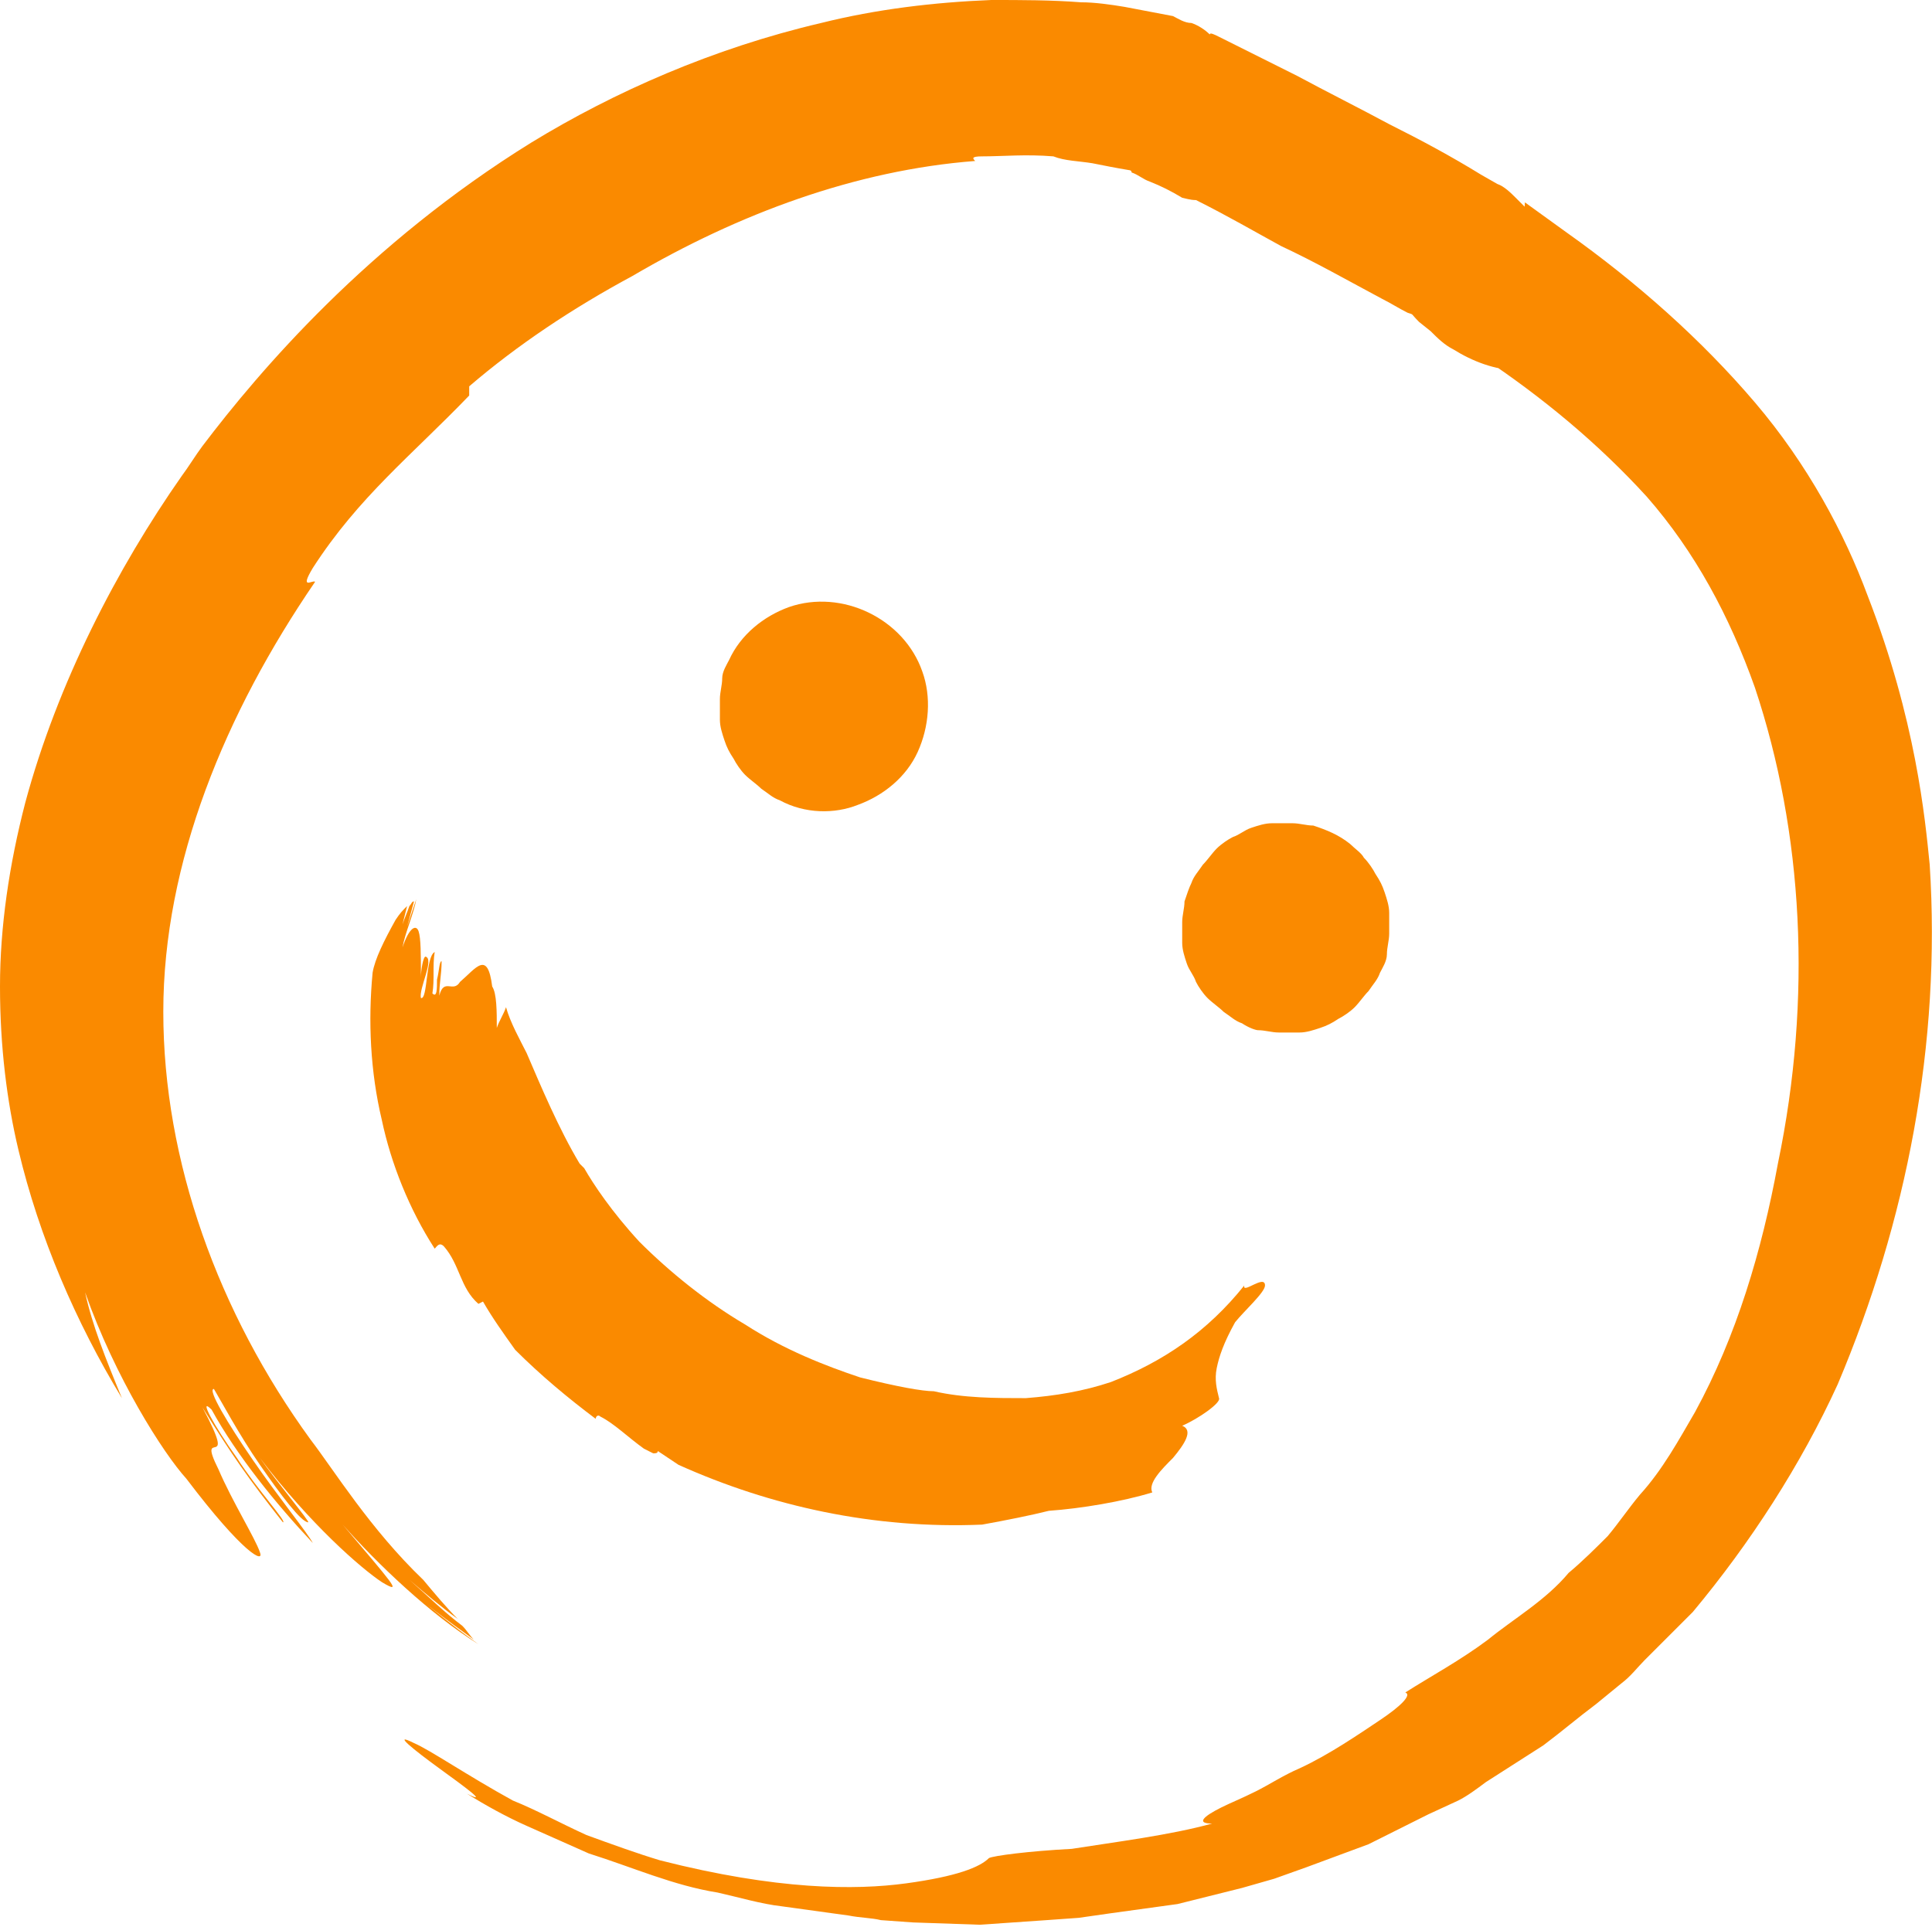
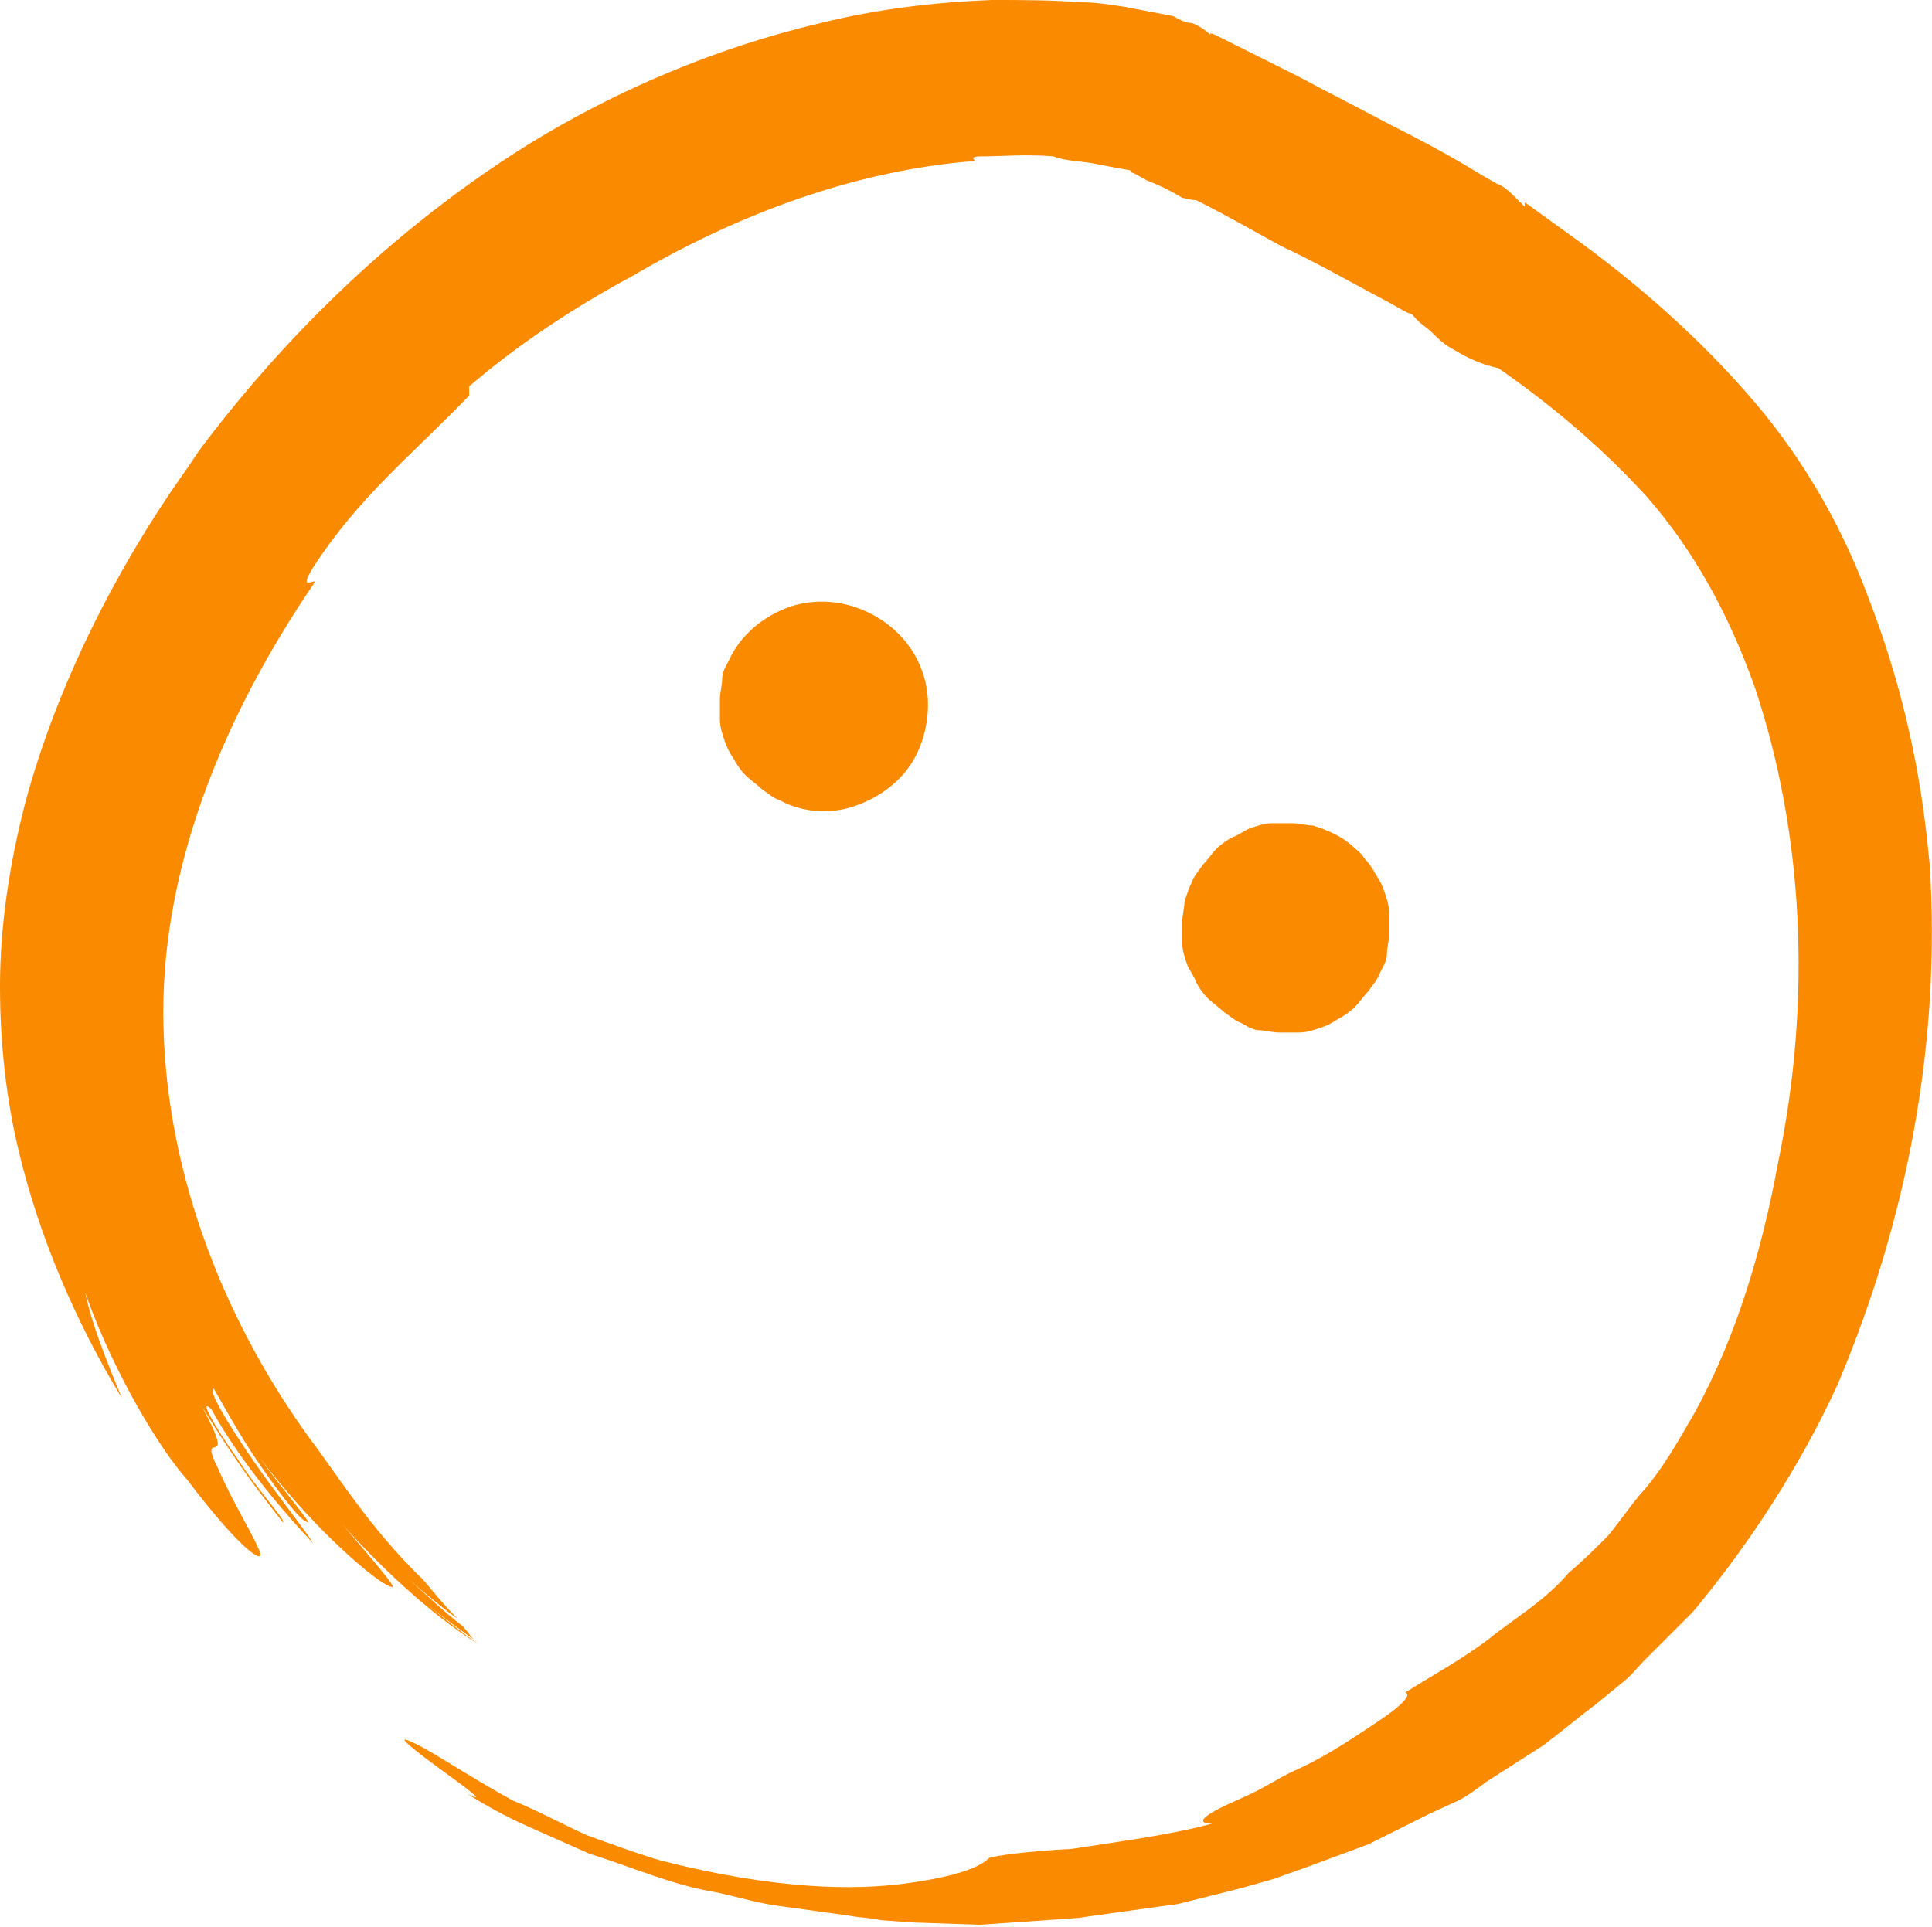
<svg xmlns="http://www.w3.org/2000/svg" version="1.1" id="Layer_1" x="0px" y="0px" width="84px" height="83.8px" viewBox="0 0 84 83.8" style="enable-background:new 0 0 84 83.8;" xml:space="preserve">
  <style type="text/css">
	.st0{fill:#FA8A00;}
</style>
  <g>
    <g>
      <g>
        <path class="st0" d="M13.7,25.3c-0.1-0.1-0.7,0.4-0.1-0.6c2-3.1,4.3-4.9,6.8-7.5v-0.4c2.1-1.8,4.5-3.4,7.1-4.8     c4.6-2.7,9.7-4.6,14.9-5c-0.1-0.1-0.2-0.2,0.3-0.2c0.9,0,1.9-0.1,3.1,0C46.3,7,46.9,7,47.5,7.1c0.5,0.1,1,0.2,1.6,0.3     c0,0,0.1,0,0.1,0.1c0.3,0.1,0.5,0.3,0.8,0.4c0.5,0.2,0.9,0.4,1.4,0.7c0.4,0.1,0.5,0.1,0.6,0.1c1.4,0.7,2.6,1.4,3.7,2     c1.5,0.7,2.9,1.5,4.4,2.3c0.4,0.2,0.7,0.4,1.1,0.6c0.3,0.1,0.1,0,0.5,0.4l0.5,0.4c0.3,0.3,0.6,0.6,1,0.8c0.8,0.5,1.8,0.9,2.8,0.9     l-1.6-0.6c2.7,1.8,5.1,3.8,7.2,6.1c2.1,2.4,3.6,5.2,4.7,8.3c2.1,6.3,2.5,13.5,1,20.7c-0.7,3.8-1.8,7.5-3.6,10.8     c-0.7,1.2-1.4,2.5-2.4,3.6c-0.5,0.6-0.9,1.2-1.4,1.8c-0.5,0.5-1.1,1.1-1.7,1.6c-1,1.2-2.4,2-3.5,2.9c-1.2,0.9-2.5,1.6-3.6,2.3     c0.3,0.1-0.2,0.6-1.1,1.2c-0.9,0.6-2.2,1.5-3.5,2.1c-0.7,0.3-1.3,0.7-1.9,1c-0.6,0.3-1.1,0.5-1.5,0.7c-0.8,0.4-1.1,0.7-0.4,0.7     c-1.8,0.5-4.2,0.8-6.1,1.1c-1.9,0.1-3.4,0.3-3.6,0.4c-0.4,0.4-1.4,0.8-3.6,1.1c-2.2,0.3-5.6,0.3-10.7-1c-1-0.3-2.1-0.7-3.2-1.1     c-1.1-0.5-2.2-1.1-3.2-1.5c-2-1.1-3.6-2.2-4.3-2.5c-1-0.5,0,0.3,1.1,1.1c1.1,0.8,2.2,1.6,1.2,1.1c0.8,0.5,1.7,1,2.6,1.4     s1.8,0.8,2.7,1.2c1.9,0.6,3.7,1.4,5.6,1.7c0.9,0.2,1.9,0.5,2.8,0.6l2.9,0.4c0.5,0.1,1,0.1,1.4,0.2l1.4,0.1l2.9,0.1l2.9-0.2     l1.4-0.1l1.4-0.2l2.9-0.4l2.8-0.7l1.4-0.4l1.4-0.5l2.7-1l2.6-1.3l1.3-0.6c0.4-0.2,0.8-0.5,1.2-0.8l2.5-1.6     c0.8-0.6,1.5-1.2,2.3-1.8l1.1-0.9c0.4-0.3,0.7-0.7,1-1l2.1-2.1c2.5-3,4.7-6.4,6.3-9.9c3-7.1,4.5-14.8,4-22.6     c-0.2-2-0.6-6.3-2.7-11.7c-1-2.7-2.6-5.7-4.9-8.4s-5.1-5.2-8.2-7.4l-1.8-1.3l-0.1,1.6c0,0.1,0,0,0.1-0.2c0.1-0.1,0.1-0.2,0.3-0.4     l0.2-0.3l0,0l-0.9-0.9c-0.2-0.2-0.5-0.5-0.8-0.6l-0.7-0.4c-1.3-0.8-2.6-1.5-4-2.2c-1.3-0.7-2.7-1.4-4-2.1l-2-1l-1-0.5L53,1.6     c-0.2-0.1-0.4-0.2-0.4-0.1c-0.2-0.2-0.5-0.4-0.8-0.5c-0.3,0-0.6-0.2-0.8-0.3l-2.1-0.4c-0.6-0.1-1.3-0.2-1.9-0.2     C45.7,0,44.4,0,43.1,0c-2.5,0.1-5,0.4-7.4,1c-4.7,1.1-9,3-12.6,5.2C16,10.6,11.3,16.1,8.8,19.4c-0.3,0.4-0.6,0.9-0.9,1.3     c-2.8,4-5.4,9-6.8,14.2c-0.7,2.7-1.1,5.4-1.1,8s0.3,5,0.8,7.1c0.9,3.8,2.5,7.5,4.5,10.8c-0.7-1.7-1.3-3.2-1.6-4.6     c1.3,3.7,3.4,7,4.4,8.1c2.5,3.3,3.4,3.7,3.2,3.2c-0.2-0.6-1.2-2.2-1.8-3.6c-1-2,0.9,0.3-0.7-2.7c1.3,2.1,2,3.1,3.5,5     c0.2,0-1.1-1.4-2-2.8c-1-1.4-1.7-2.7-1.1-2.1c1.1,2,2.8,4.1,4.4,5.8c-0.2-0.4-1.5-2-2.6-3.6s-2-3.1-1.7-3.1c0.3,0.5,1.1,2,2,3.3     s1.8,2.5,2.1,2.5c0.1,0-1.4-1.8-2.1-2.8c2.2,2.9,4.4,4.8,5.3,5.4c0.5,0.3,0.6,0.3,0.3-0.1c-0.3-0.4-0.9-1.1-2-2.4     c1.5,1.7,3.8,3.9,5.9,5.2l0,0c-1-0.7-2.6-2-3.4-2.7c1,0.9,2.1,1.7,3.2,2.5c-0.2-0.2-0.3-0.4-0.5-0.6c-0.8-0.6-1.5-1.3-2.3-2     c0.7,0.6,1.4,1.2,2.1,1.7c-0.5-0.5-1-1.1-1.5-1.7c-2.3-2.2-3.9-4.8-4.9-6.1c-4-5.5-6.4-12.1-6.4-18.6S9.8,31,13.7,25.3z" />
      </g>
    </g>
    <g>
      <g>
        <path class="st0" d="M19.7,73.3" />
      </g>
      <g>
        <g>
          <path class="st0" d="M19.7,73.3" />
        </g>
      </g>
    </g>
    <g>
      <g>
        <path class="st0" d="M51,54.9" />
      </g>
      <g>
        <g>
          <path class="st0" d="M51,54.9" />
        </g>
      </g>
    </g>
    <g>
      <g>
-         <path class="st0" d="M18.9,54.3c0.1-0.1,0.2-0.3,0.4-0.1C20,55,20,56,20.8,56.7l0.2-0.1c0.4,0.7,0.9,1.4,1.4,2.1     c1.1,1.1,2.3,2.1,3.5,3c0-0.1,0.1-0.2,0.2-0.1c0.6,0.3,1.2,0.9,1.9,1.4l0.4,0.2c0.1,0,0.2,0,0.2-0.1c0.3,0.2,0.6,0.4,0.9,0.6     c4,1.8,8.5,2.8,13.2,2.6c1.1-0.2,2.1-0.4,2.9-0.6c1.4-0.1,3.2-0.4,4.5-0.8c-0.2-0.4,0.4-1,0.9-1.5c0.5-0.6,0.9-1.2,0.4-1.4     c0.7-0.3,1.7-1,1.6-1.2c-0.1-0.4-0.2-0.8-0.1-1.3c0.1-0.5,0.3-1.1,0.8-2c0.4-0.5,1.3-1.3,1.3-1.6c0-0.5-1,0.4-0.9,0     c-1.6,2-3.5,3.3-5.8,4.2c-1.2,0.4-2.4,0.6-3.7,0.7c-1.3,0-2.7,0-4-0.3c-0.5,0-1.6-0.2-3.2-0.6c-1.5-0.5-3.3-1.2-5-2.3     c-1.7-1-3.3-2.3-4.6-3.6c-1.2-1.3-2-2.5-2.4-3.2l-0.2-0.2c-0.9-1.5-1.7-3.4-2.3-4.8c-0.3-0.6-0.7-1.3-0.9-2     c-0.1,0.3-0.3,0.6-0.4,0.9c0-0.7,0-1.5-0.2-1.8c-0.2-1.6-0.7-0.8-1.4-0.2c-0.3,0.5-0.7-0.2-0.9,0.6c0-0.6,0.1-0.9,0.1-1.5     c-0.1,0-0.1,0.4-0.2,0.8c0,0.4,0,0.8-0.2,0.6c0.1-0.6,0-1.2,0.1-1.8c-0.4,0.2-0.3,2.1-0.6,2c-0.1-0.4,0.6-1.7,0.2-1.8     c-0.1,0-0.2,0.6-0.2,0.9c0-1,0-1.7-0.1-2s-0.4-0.2-0.7,0.7c0.1-0.6,0.5-1.5,0.6-2.1l0,0c-0.1,0.3-0.3,0.9-0.4,1.2l0.3-1.1     c-0.1,0-0.1,0.1-0.2,0.2c-0.1,0.3-0.2,0.5-0.3,0.8l0.2-0.8c-0.2,0.2-0.3,0.3-0.5,0.6c-0.5,0.9-0.9,1.7-1,2.3     c-0.2,2.1-0.1,4.3,0.4,6.4C17,50.6,17.8,52.6,18.9,54.3z" />
-       </g>
+         </g>
    </g>
    <g>
      <g>
        <path class="st0" d="M33.9,34.8c-0.3-0.1-0.5-0.3-0.8-0.5c-0.2-0.2-0.5-0.4-0.7-0.6c-0.2-0.2-0.4-0.5-0.5-0.7     c-0.2-0.3-0.3-0.5-0.4-0.8s-0.2-0.6-0.2-0.9s0-0.6,0-0.9s0.1-0.6,0.1-0.9s0.2-0.6,0.3-0.8c0.5-1.1,1.5-1.9,2.6-2.3     c2.3-0.8,5,0.5,5.8,2.8c0.4,1.1,0.3,2.4-0.2,3.5c-0.5,1.1-1.5,1.9-2.6,2.3C36.3,35.4,35,35.4,33.9,34.8z" />
      </g>
    </g>
    <g>
      <g>
        <path class="st0" d="M54,44.5c-0.3-0.1-0.5-0.3-0.8-0.5c-0.2-0.2-0.5-0.4-0.7-0.6c-0.2-0.2-0.4-0.5-0.5-0.7     c-0.1-0.3-0.3-0.5-0.4-0.8c-0.1-0.3-0.2-0.6-0.2-0.9c0-0.3,0-0.6,0-0.9c0-0.3,0.1-0.6,0.1-0.9c0.1-0.3,0.2-0.6,0.3-0.8     c0.1-0.3,0.3-0.5,0.5-0.8c0.2-0.2,0.4-0.5,0.6-0.7c0.2-0.2,0.5-0.4,0.7-0.5c0.3-0.1,0.5-0.3,0.8-0.4c0.3-0.1,0.6-0.2,0.9-0.2     c0.3,0,0.6,0,0.9,0c0.3,0,0.6,0.1,0.9,0.1c0.6,0.2,1.1,0.4,1.6,0.8c0.2,0.2,0.5,0.4,0.6,0.6c0.2,0.2,0.4,0.5,0.5,0.7     c0.2,0.3,0.3,0.5,0.4,0.8c0.1,0.3,0.2,0.6,0.2,0.9c0,0.3,0,0.6,0,0.9c0,0.3-0.1,0.6-0.1,0.9s-0.2,0.6-0.3,0.8     c-0.1,0.3-0.3,0.5-0.5,0.8c-0.2,0.2-0.4,0.5-0.6,0.7c-0.2,0.2-0.5,0.4-0.7,0.5c-0.3,0.2-0.5,0.3-0.8,0.4     c-0.3,0.1-0.6,0.2-0.9,0.2c-0.3,0-0.6,0-0.9,0c-0.3,0-0.6-0.1-0.9-0.1C54.6,44.8,54.3,44.7,54,44.5z" />
      </g>
    </g>
  </g>
</svg>